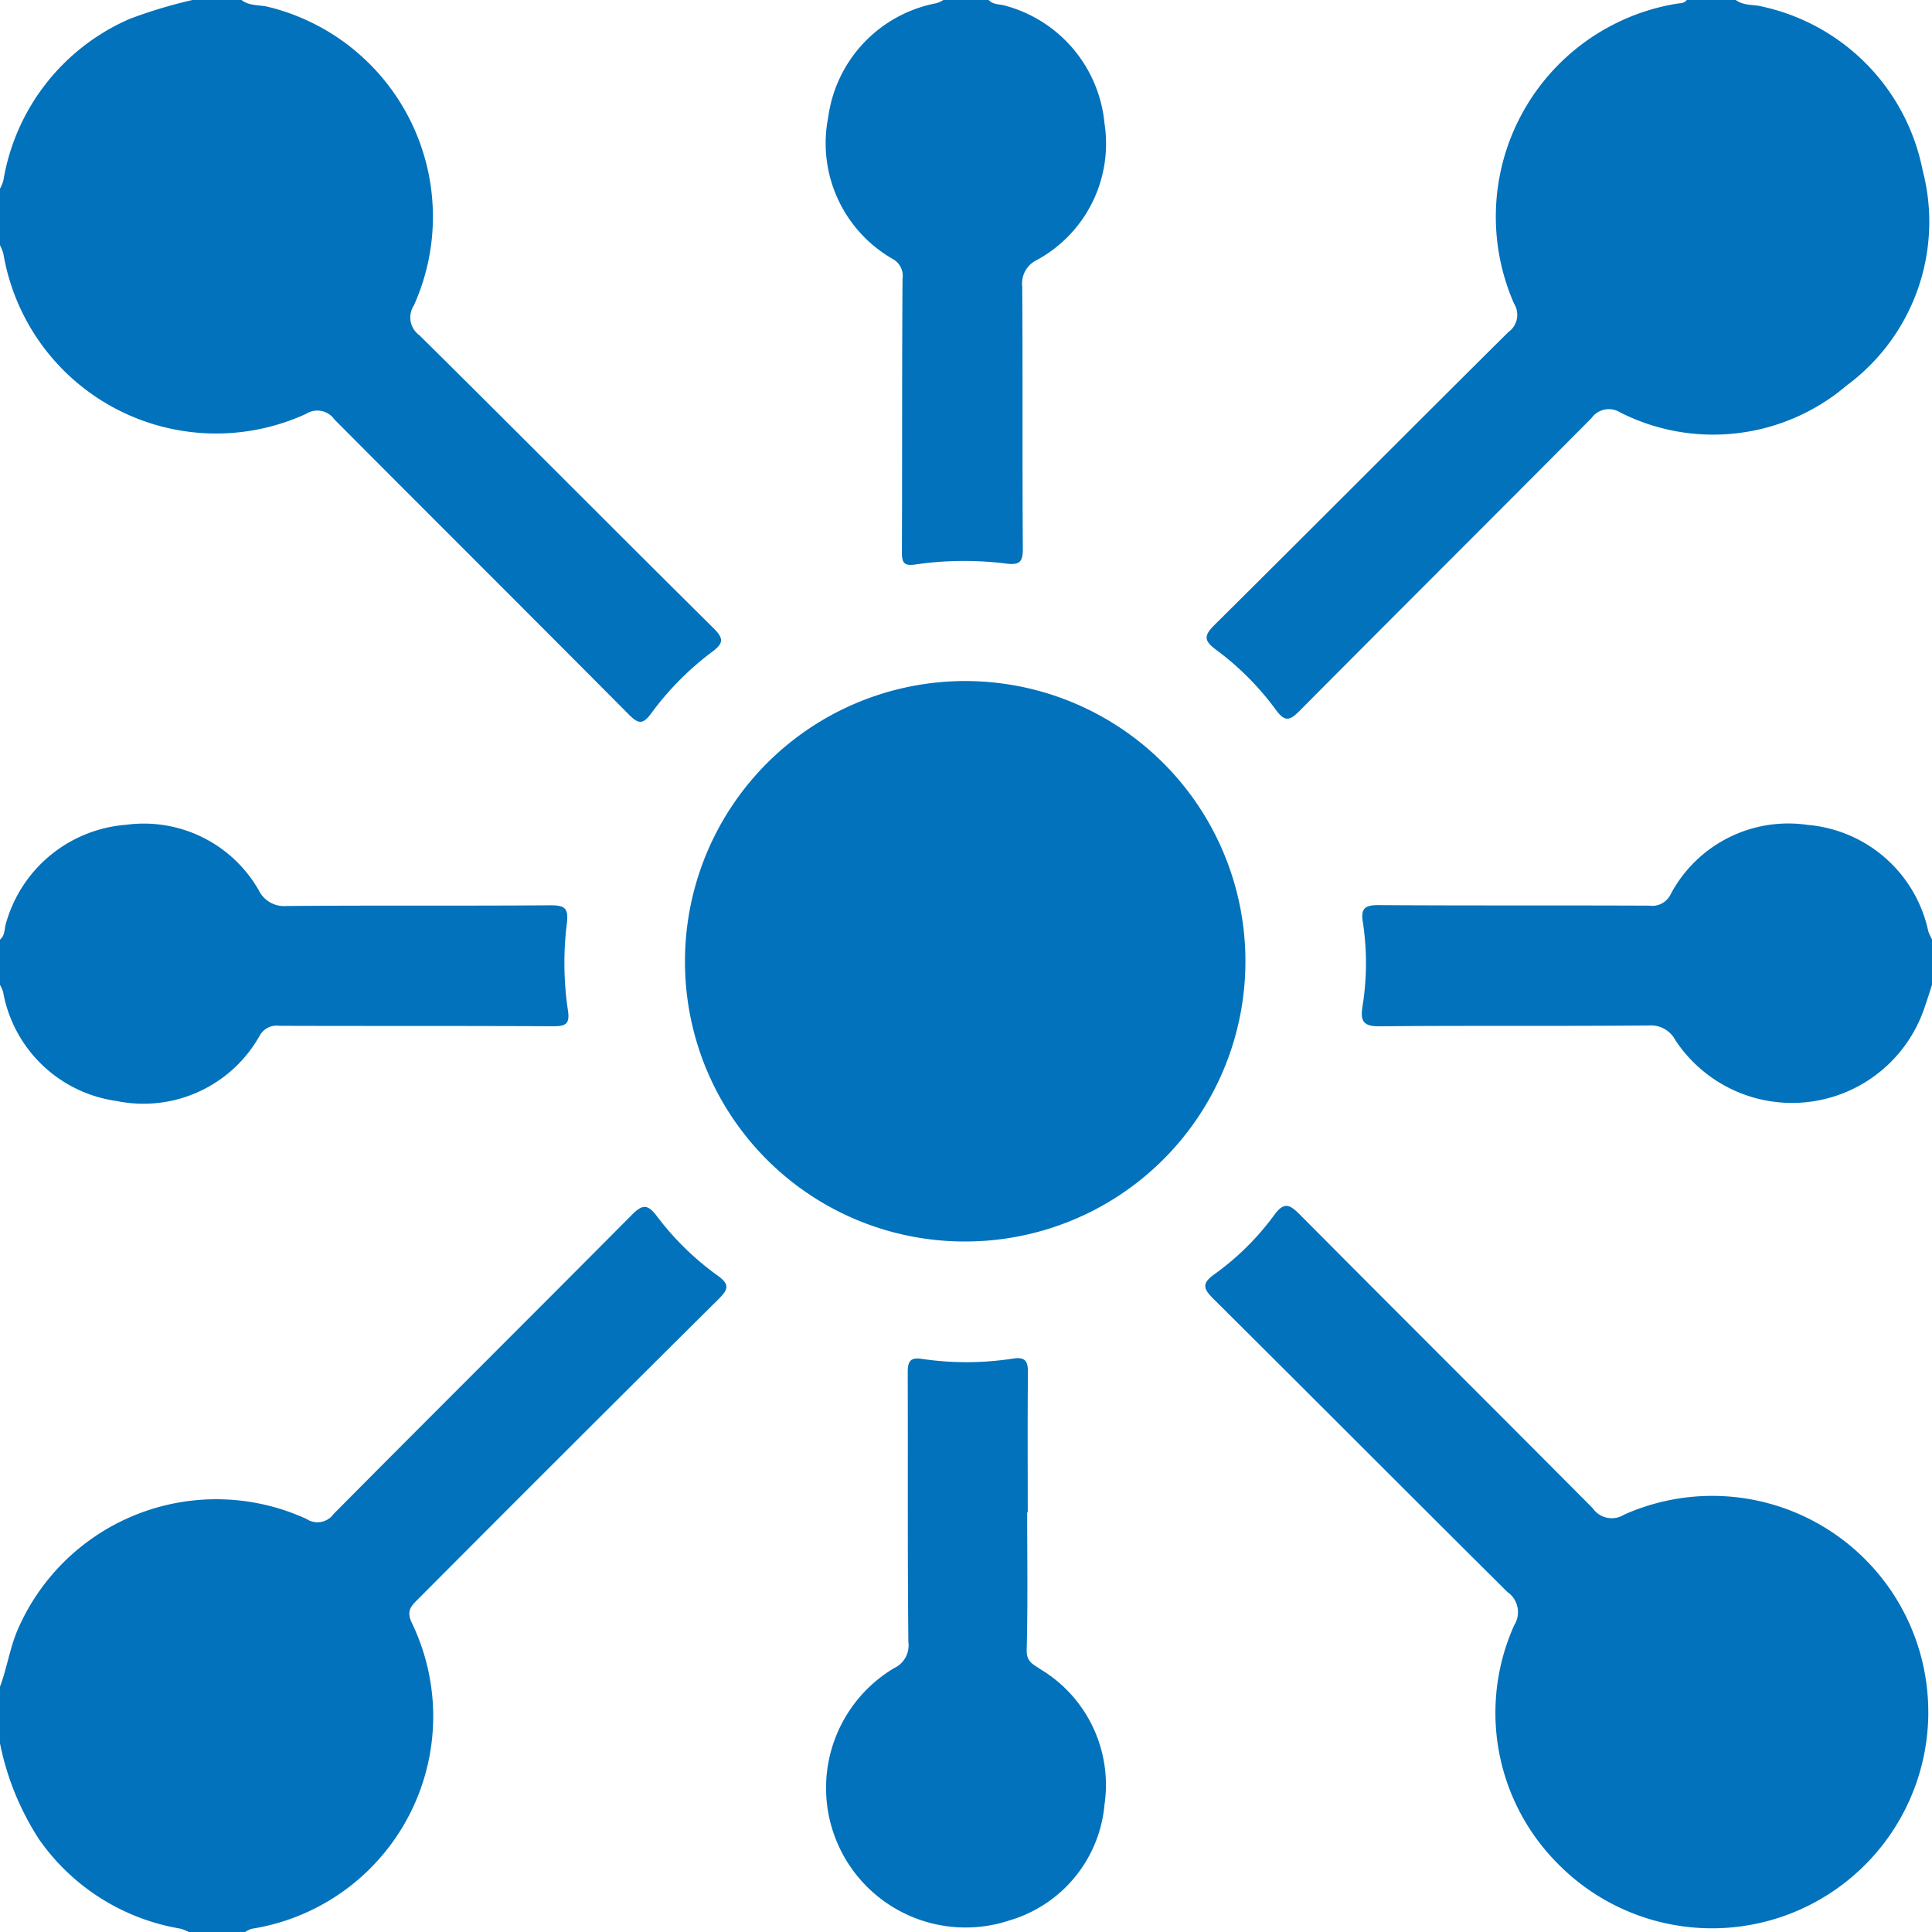
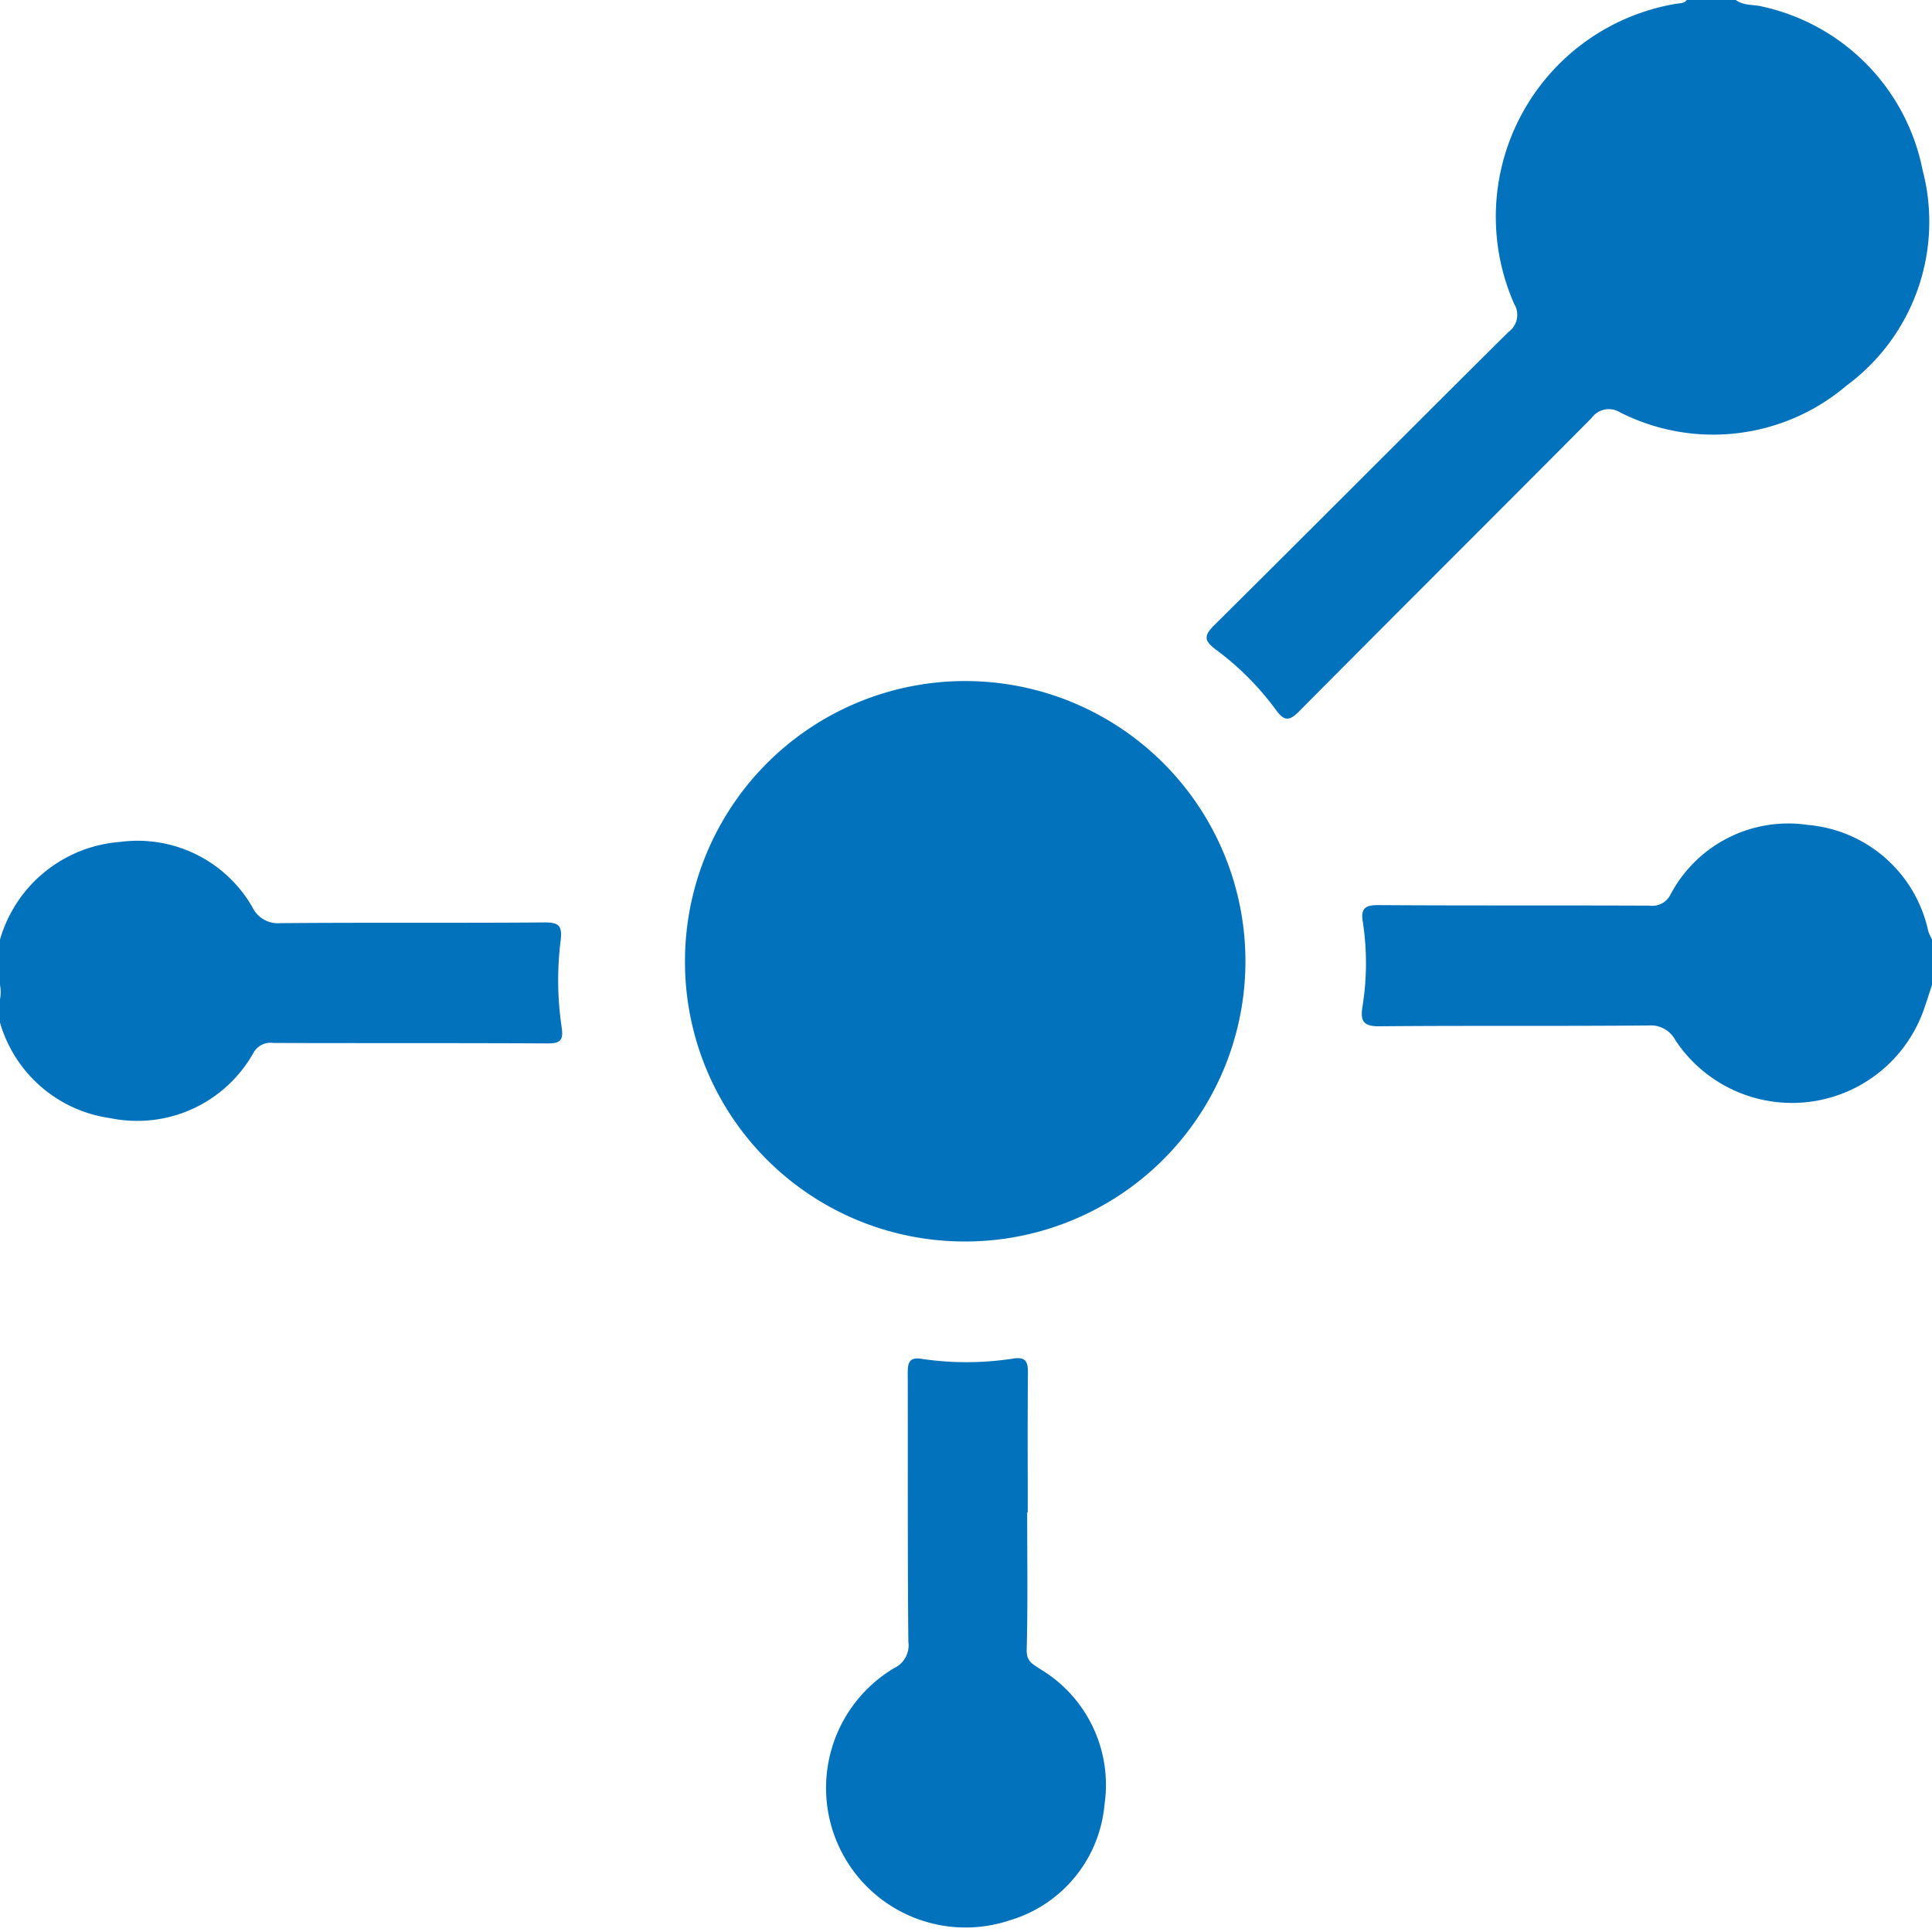
<svg xmlns="http://www.w3.org/2000/svg" width="67.567" height="67.567" viewBox="0 0 67.567 67.567">
  <g id="Group_49439" data-name="Group 49439" transform="translate(0 0.056)" style="mix-blend-mode: normal;isolation: isolate">
    <g id="Group_49440" data-name="Group 49440" transform="translate(0 -0.056)">
-       <path id="Path_75236" data-name="Path 75236" d="M0,336.628c.253-.672.347-1.391.645-2.054a7.566,7.566,0,0,1,10.076-3.812.692.692,0,0,0,.944-.173c3.469-3.5,6.963-6.967,10.432-10.463.374-.377.555-.378.876.046a9.872,9.872,0,0,0,2.114,2.07c.431.308.4.478.043.83q-5.266,5.227-10.5,10.483c-.237.237-.426.4-.237.82A7.521,7.521,0,0,1,8.8,345.094a.937.937,0,0,0-.226.112H6.6a1.52,1.52,0,0,0-.294-.118,7.55,7.55,0,0,1-4.93-3.109A9.584,9.584,0,0,1,0,338.608Z" transform="translate(0 -277.639)" fill="#0172bb" />
-       <path id="Path_75237" data-name="Path 75237" d="M8.446,0c.276.217.626.164.938.241a7.556,7.556,0,0,1,5.092,10.437.769.769,0,0,0,.194,1.049c3.438,3.4,6.847,6.839,10.285,10.244.37.367.345.531-.052.827a10.245,10.245,0,0,0-2.128,2.15c-.283.385-.441.386-.777.047-3.425-3.449-6.871-6.877-10.3-10.323a.731.731,0,0,0-.99-.2A7.546,7.546,0,0,1,.118,8.872,1.542,1.542,0,0,0,0,8.578V6.6a1.554,1.554,0,0,0,.119-.292A7.5,7.5,0,0,1,4.55.655,16.982,16.982,0,0,1,6.73,0Z" fill="#0172bb" />
      <path id="Path_75238" data-name="Path 75238" d="M338.238,0c.281.21.631.148.944.234a7.306,7.306,0,0,1,5.59,5.718,7.115,7.115,0,0,1-2.656,7.529,7.2,7.2,0,0,1-7.924.941.744.744,0,0,0-1,.2c-3.394,3.417-6.809,6.813-10.2,10.23-.338.34-.515.416-.836-.024a9.873,9.873,0,0,0-2.088-2.1c-.422-.314-.45-.486-.063-.87,3.436-3.406,6.846-6.838,10.281-10.246a.737.737,0,0,0,.2-.988A7.552,7.552,0,0,1,336.165.13c.128-.021.268-.006.357-.13Z" transform="translate(-277.533)" fill="#0172bb" />
      <path id="Path_75239" data-name="Path 75239" d="M380.834,223.949c-.081.248-.159.5-.245.745a4.888,4.888,0,0,1-8.729,1.191.968.968,0,0,0-.929-.516c-3.143.029-6.286,0-9.428.029-.565.005-.663-.191-.588-.683a9.475,9.475,0,0,0,.015-2.955c-.075-.461.048-.6.53-.6,3.165.021,6.33.005,9.495.019a.711.711,0,0,0,.732-.385,4.656,4.656,0,0,1,4.808-2.438,4.721,4.721,0,0,1,4.209,3.72,1.971,1.971,0,0,0,.132.286Z" transform="translate(-313.267 -189.506)" fill="#0172bb" />
-       <path id="Path_75240" data-name="Path 75240" d="M0,222.342c.192-.157.147-.4.218-.6a4.742,4.742,0,0,1,4.192-3.415,4.629,4.629,0,0,1,4.639,2.289.985.985,0,0,0,.971.551c3.078-.027,6.157,0,9.236-.025.493,0,.63.1.571.616a11.2,11.2,0,0,0,.03,3.026c.079.494-.045.591-.512.589-3.188-.017-6.377-.005-9.565-.016a.681.681,0,0,0-.694.338,4.661,4.661,0,0,1-5.008,2.292,4.686,4.686,0,0,1-3.97-3.818A1.38,1.38,0,0,0,0,223.926v-1.584" transform="translate(0 -189.482)" fill="#0172bb" />
-       <path id="Path_75241" data-name="Path 75241" d="M224.571,0c.165.18.408.138.612.207a4.72,4.72,0,0,1,3.438,4.1,4.631,4.631,0,0,1-2.366,4.787.908.908,0,0,0-.51.922c.021,3.056,0,6.113.021,9.169,0,.467-.1.581-.583.525a11.736,11.736,0,0,0-3.157.029c-.4.062-.491-.04-.489-.421.013-3.188,0-6.377.022-9.565a.673.673,0,0,0-.331-.689A4.664,4.664,0,0,1,218.96,4.1a4.7,4.7,0,0,1,3.8-3.991A1.179,1.179,0,0,0,222.987,0Z" transform="translate(-189.995)" fill="#0172bb" />
+       <path id="Path_75240" data-name="Path 75240" d="M0,222.342a4.742,4.742,0,0,1,4.192-3.415,4.629,4.629,0,0,1,4.639,2.289.985.985,0,0,0,.971.551c3.078-.027,6.157,0,9.236-.025.493,0,.63.1.571.616a11.2,11.2,0,0,0,.03,3.026c.079.494-.045.591-.512.589-3.188-.017-6.377-.005-9.565-.016a.681.681,0,0,0-.694.338,4.661,4.661,0,0,1-5.008,2.292,4.686,4.686,0,0,1-3.97-3.818A1.38,1.38,0,0,0,0,223.926v-1.584" transform="translate(0 -189.482)" fill="#0172bb" />
      <path id="Path_75242" data-name="Path 75242" d="M181.53,190.428a9.8,9.8,0,1,1,9.779,9.778,9.777,9.777,0,0,1-9.779-9.778" transform="translate(-157.574 -156.788)" fill="#0172bb" />
-       <path id="Path_75243" data-name="Path 75243" d="M344.667,337.275a7.565,7.565,0,0,1-13,5.234,7.47,7.47,0,0,1-1.481-8.3.855.855,0,0,0-.237-1.157c-3.433-3.408-6.844-6.837-10.275-10.246-.347-.345-.442-.534.023-.866a9.32,9.32,0,0,0,2.1-2.08c.339-.463.537-.364.884-.016,3.409,3.431,6.838,6.843,10.247,10.274a.811.811,0,0,0,1.1.228,7.556,7.556,0,0,1,10.638,6.932" transform="translate(-277.229 -277.374)" fill="#0172bb" />
      <path id="Path_75244" data-name="Path 75244" d="M225.869,365.3c0,1.6.025,3.209-.017,4.812-.011.419.227.5.477.673a4.72,4.72,0,0,1,2.245,4.732,4.651,4.651,0,0,1-3.313,4.051,4.88,4.88,0,0,1-4.047-8.819.875.875,0,0,0,.5-.913c-.031-3.142-.013-6.285-.022-9.428,0-.348.063-.54.473-.477a10.634,10.634,0,0,0,3.218-.009c.439-.066.516.115.512.5-.015,1.626-.006,3.252-.006,4.879Z" transform="translate(-189.946 -312.41)" fill="#0172bb" />
    </g>
  </g>
</svg>